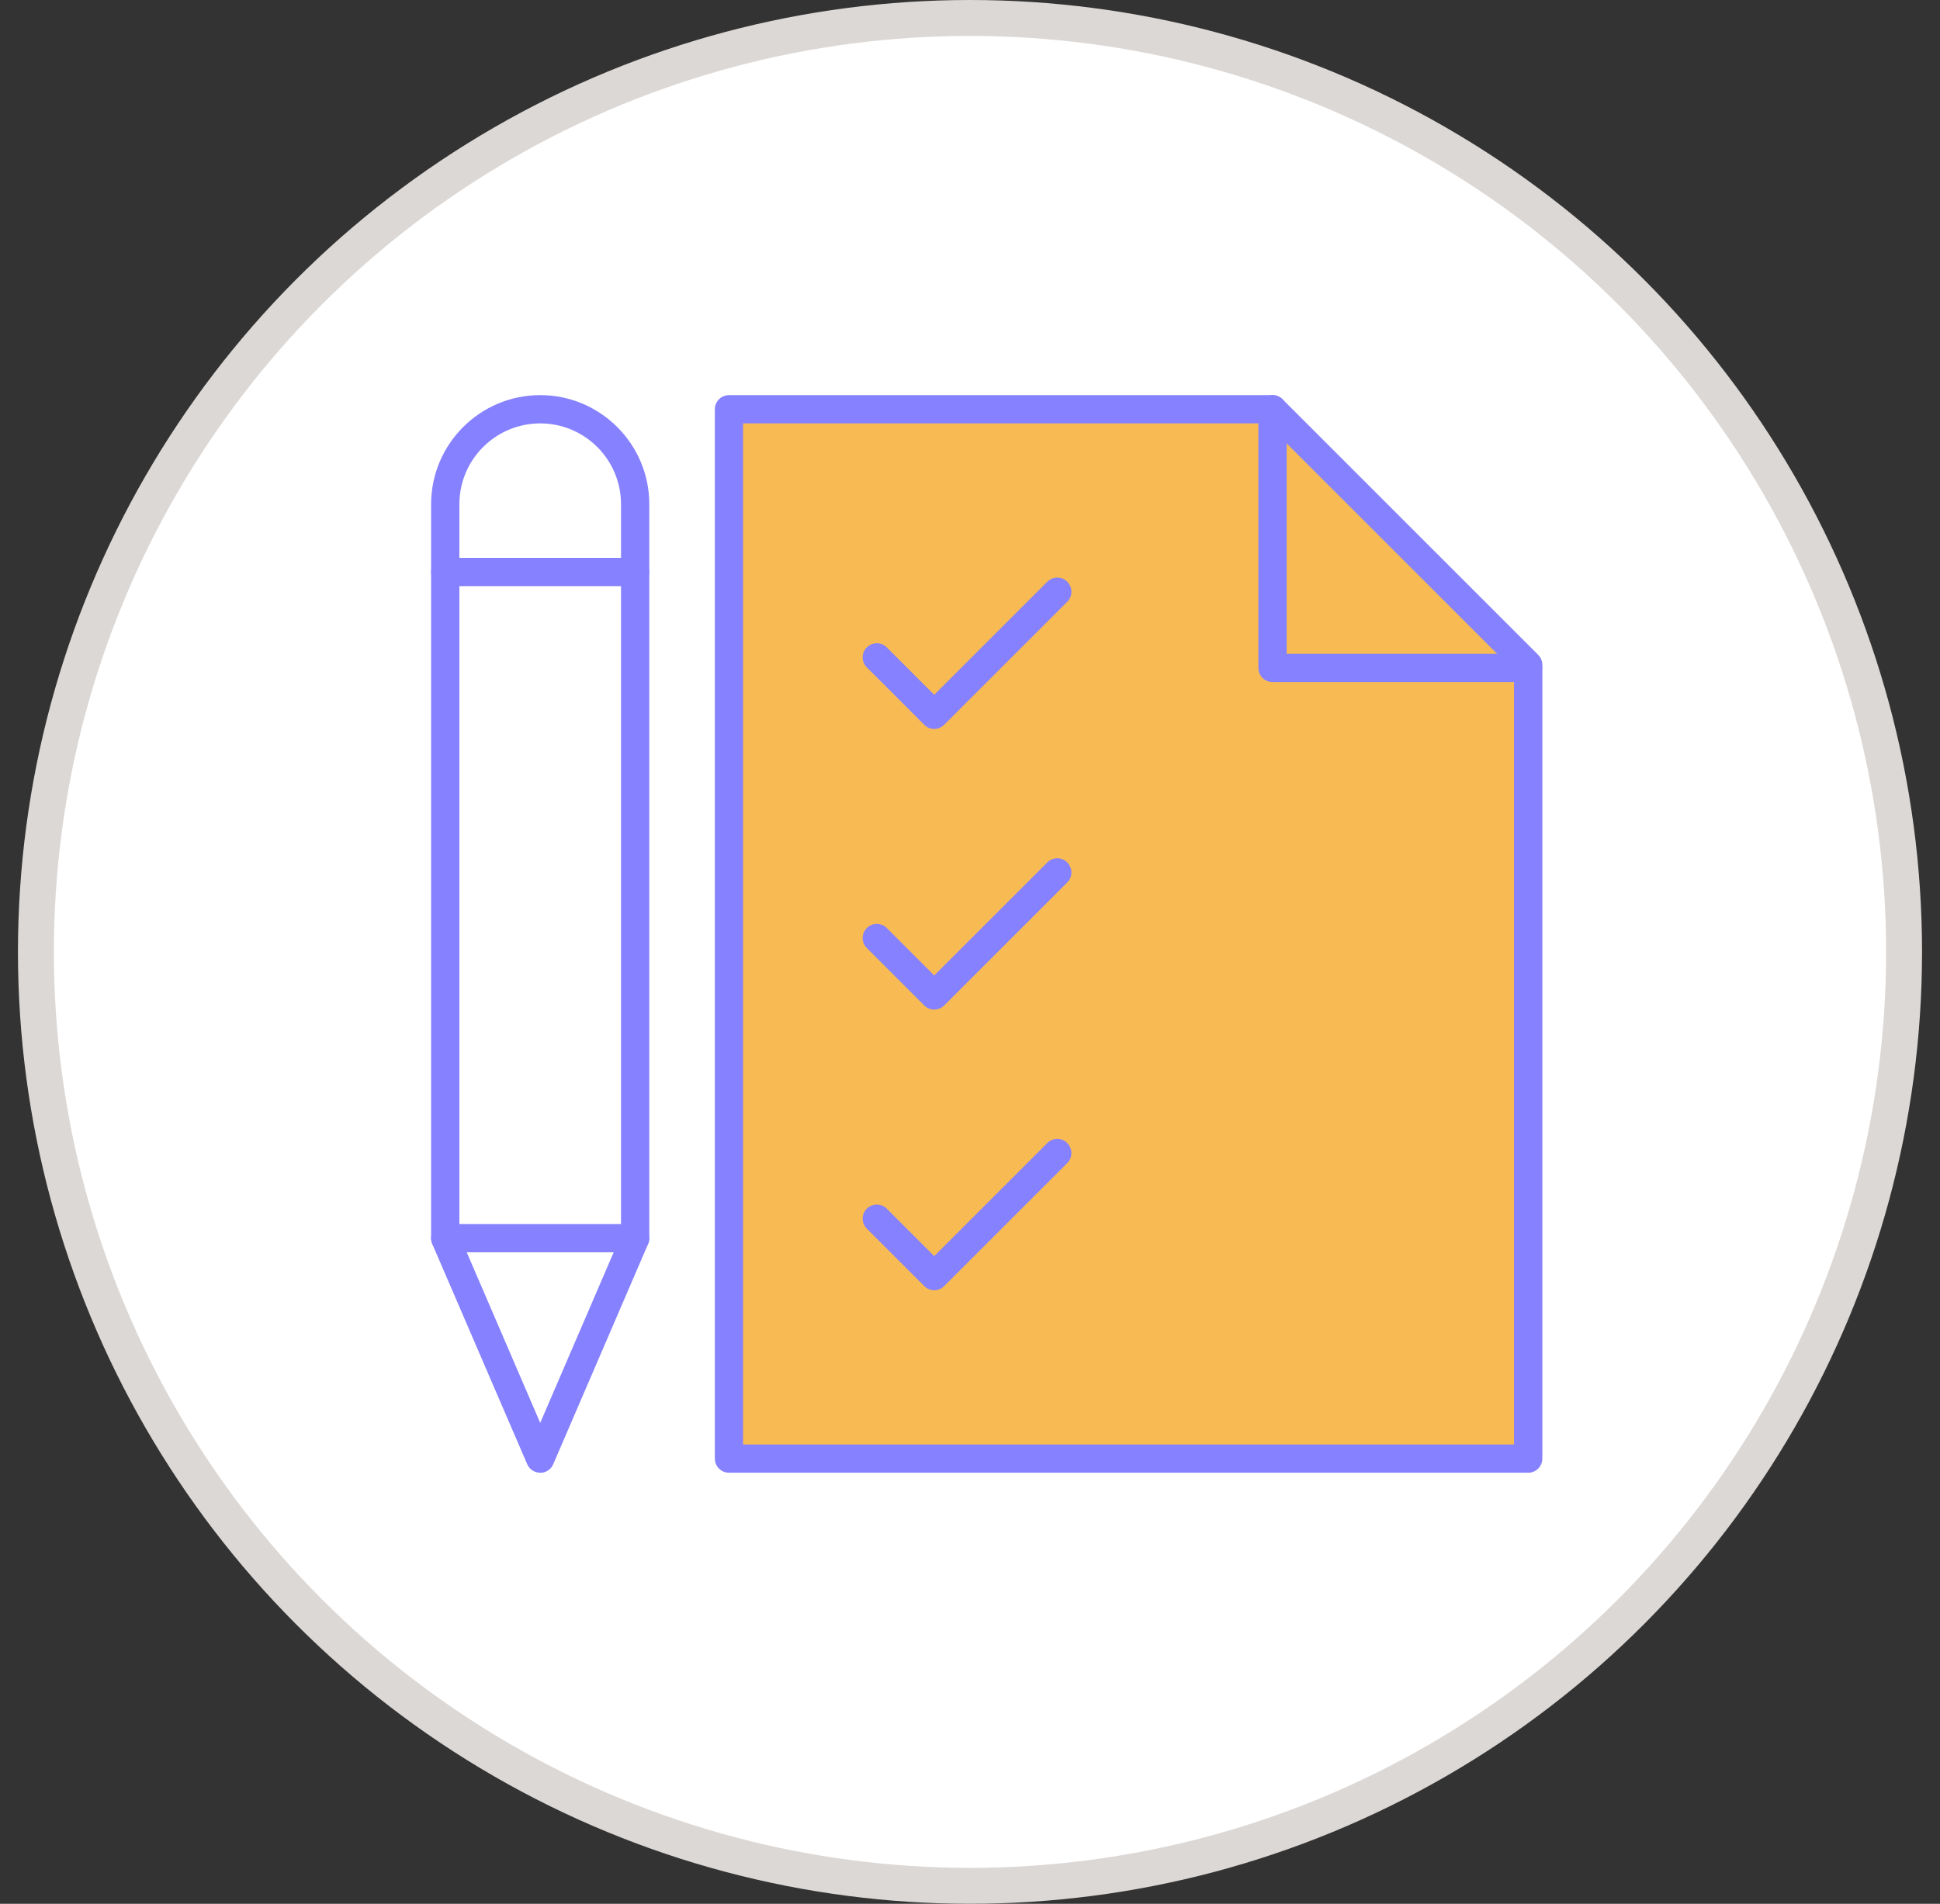
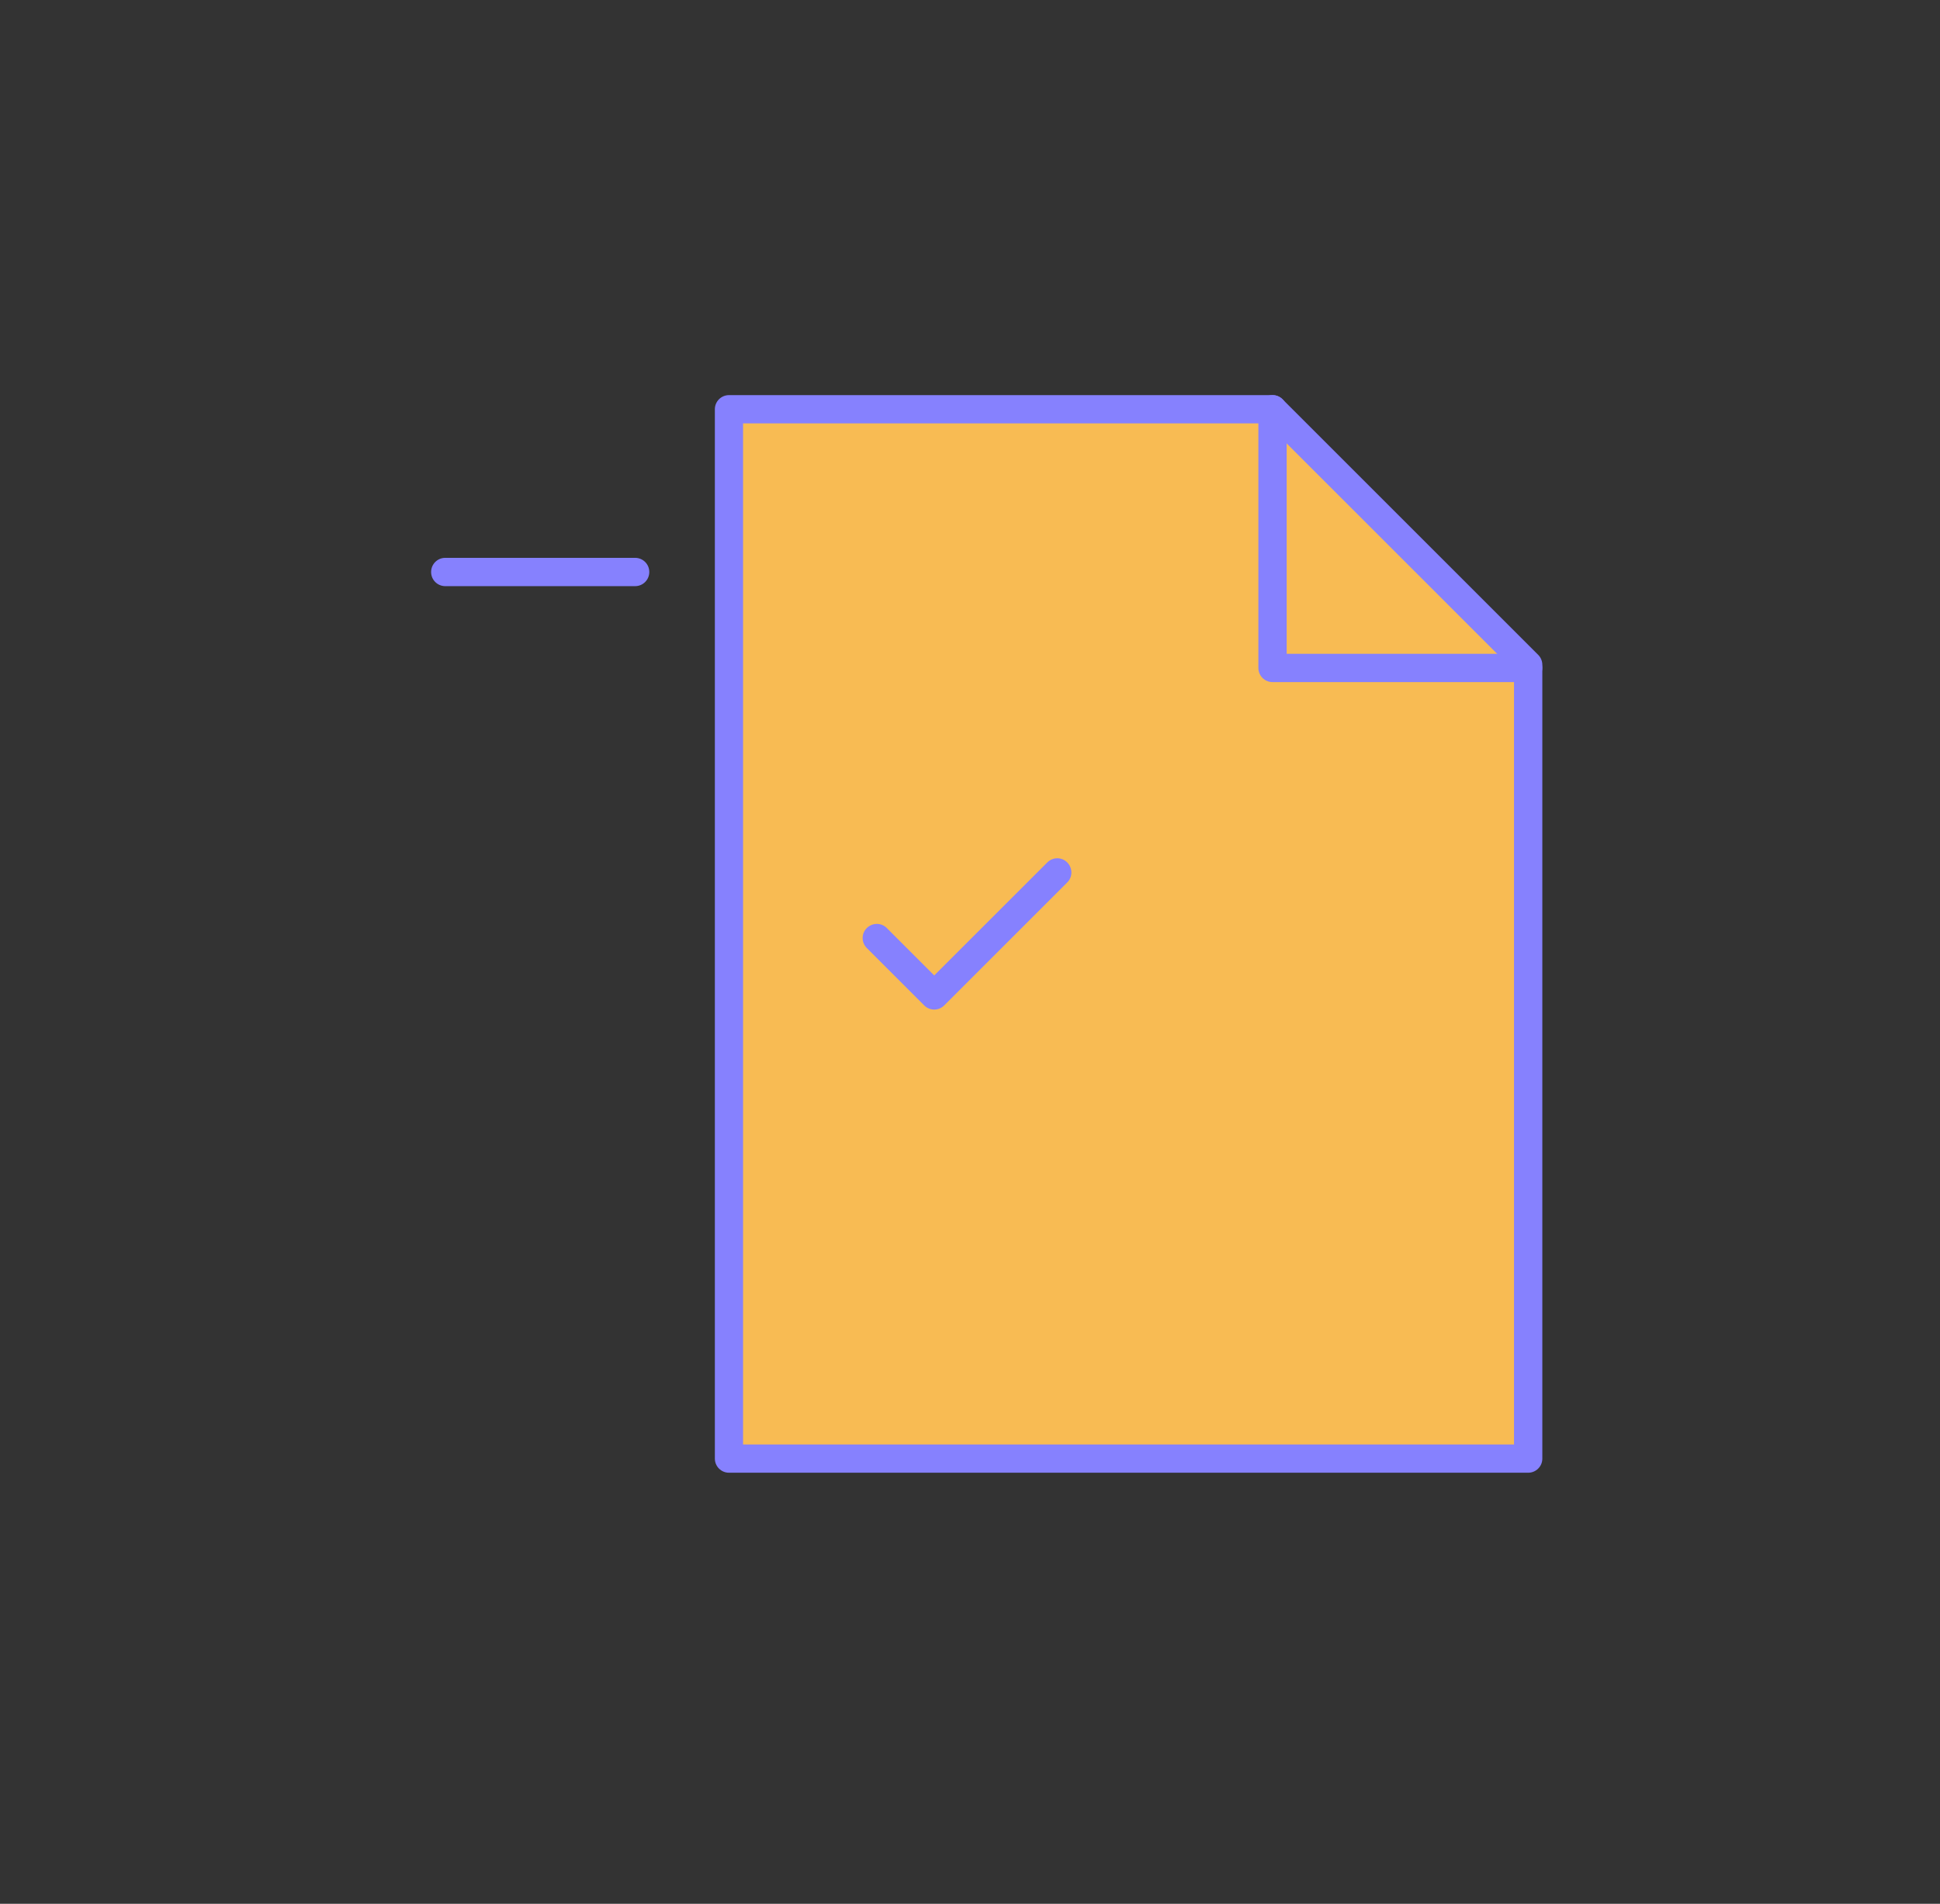
<svg xmlns="http://www.w3.org/2000/svg" width="54" height="53" viewBox="0 0 54 53" fill="none">
  <rect x="0" y="0" width="54" height="53" fill="#333333" stroke="none" />
-   <circle cx="27" cy="26.5" r="26" fill="white" stroke="#DCD8D6" />
  <g clip-path="url(#clip0_2528_10175)">
    <path d="M20.5 40.5V11.5H35.5L42.5 18.5V40.5H20.5Z" fill="#F8BB53" />
    <path d="M42.534 41H20.292C20.074 41 19.898 40.824 19.898 40.606V11.394C19.898 11.176 20.074 11 20.292 11H35.422C35.527 11 35.627 11.042 35.7 11.116L42.815 18.23C42.889 18.304 42.931 18.404 42.931 18.509V40.606C42.931 40.824 42.755 41 42.537 41H42.534ZM20.686 40.213H42.143V18.671L35.257 11.787H20.683V40.213H20.686Z" fill="#8681FE" />
    <path d="M42.536 18.989H35.421C35.203 18.989 35.027 18.813 35.027 18.595V11.394C35.027 11.176 35.203 11 35.421 11C35.639 11 35.815 11.176 35.815 11.394V18.201H42.536C42.754 18.201 42.929 18.377 42.929 18.595C42.929 18.813 42.754 18.989 42.536 18.989Z" fill="#8681FE" />
-     <path d="M15.037 41C14.879 41 14.737 40.906 14.674 40.761L12.031 34.628C12.011 34.578 12 34.526 12 34.473V14.037C12 12.362 13.362 11 15.037 11C16.711 11 18.073 12.362 18.073 14.037V34.473C18.073 34.526 18.062 34.581 18.041 34.628L15.399 40.764C15.336 40.908 15.194 41.003 15.037 41.003V41ZM12.787 34.389L15.037 39.612L17.286 34.389V14.037C17.286 12.795 16.278 11.787 15.037 11.787C13.795 11.787 12.787 12.795 12.787 14.037V34.392V34.389Z" fill="#8681FE" />
-     <path d="M17.679 34.864H12.394C12.176 34.864 12 34.689 12 34.471C12 34.253 12.176 34.077 12.394 34.077H17.679C17.897 34.077 18.073 34.253 18.073 34.471C18.073 34.689 17.897 34.864 17.679 34.864Z" fill="#8681FE" />
    <path d="M17.679 16.318H12.394C12.176 16.318 12 16.142 12 15.924C12 15.706 12.176 15.53 12.394 15.53H17.679C17.897 15.53 18.073 15.706 18.073 15.924C18.073 16.142 17.897 16.318 17.679 16.318Z" fill="#8681FE" />
-     <path d="M26.004 20.293C25.905 20.293 25.802 20.254 25.726 20.177L24.128 18.579C23.973 18.424 23.973 18.175 24.128 18.023C24.283 17.871 24.532 17.868 24.684 18.023L26.004 19.343L29.151 16.196C29.306 16.041 29.555 16.041 29.707 16.196C29.86 16.351 29.862 16.6 29.707 16.753L26.282 20.177C26.206 20.254 26.104 20.293 26.004 20.293Z" fill="#8681FE" />
    <path d="M26.004 28.106C25.905 28.106 25.802 28.067 25.726 27.991L24.128 26.393C23.973 26.238 23.973 25.988 24.128 25.836C24.283 25.684 24.532 25.681 24.684 25.836L26.004 27.156L29.151 24.01C29.306 23.855 29.555 23.855 29.707 24.01C29.86 24.165 29.862 24.414 29.707 24.566L26.282 27.991C26.206 28.067 26.104 28.106 26.004 28.106Z" fill="#8681FE" />
-     <path d="M26.004 35.919C25.899 35.919 25.8 35.877 25.726 35.803L24.128 34.205C23.973 34.05 23.973 33.801 24.128 33.649C24.283 33.497 24.532 33.494 24.684 33.649L26.004 34.969L29.151 31.822C29.306 31.667 29.555 31.667 29.707 31.822C29.86 31.977 29.862 32.226 29.707 32.379L26.282 35.803C26.209 35.877 26.109 35.919 26.004 35.919Z" fill="#8681FE" />
  </g>
  <defs>
    <clipPath id="clip0_2528_10175">
      <rect width="30.929" height="30" fill="white" transform="translate(12 11)" />
    </clipPath>
  </defs>
</svg>